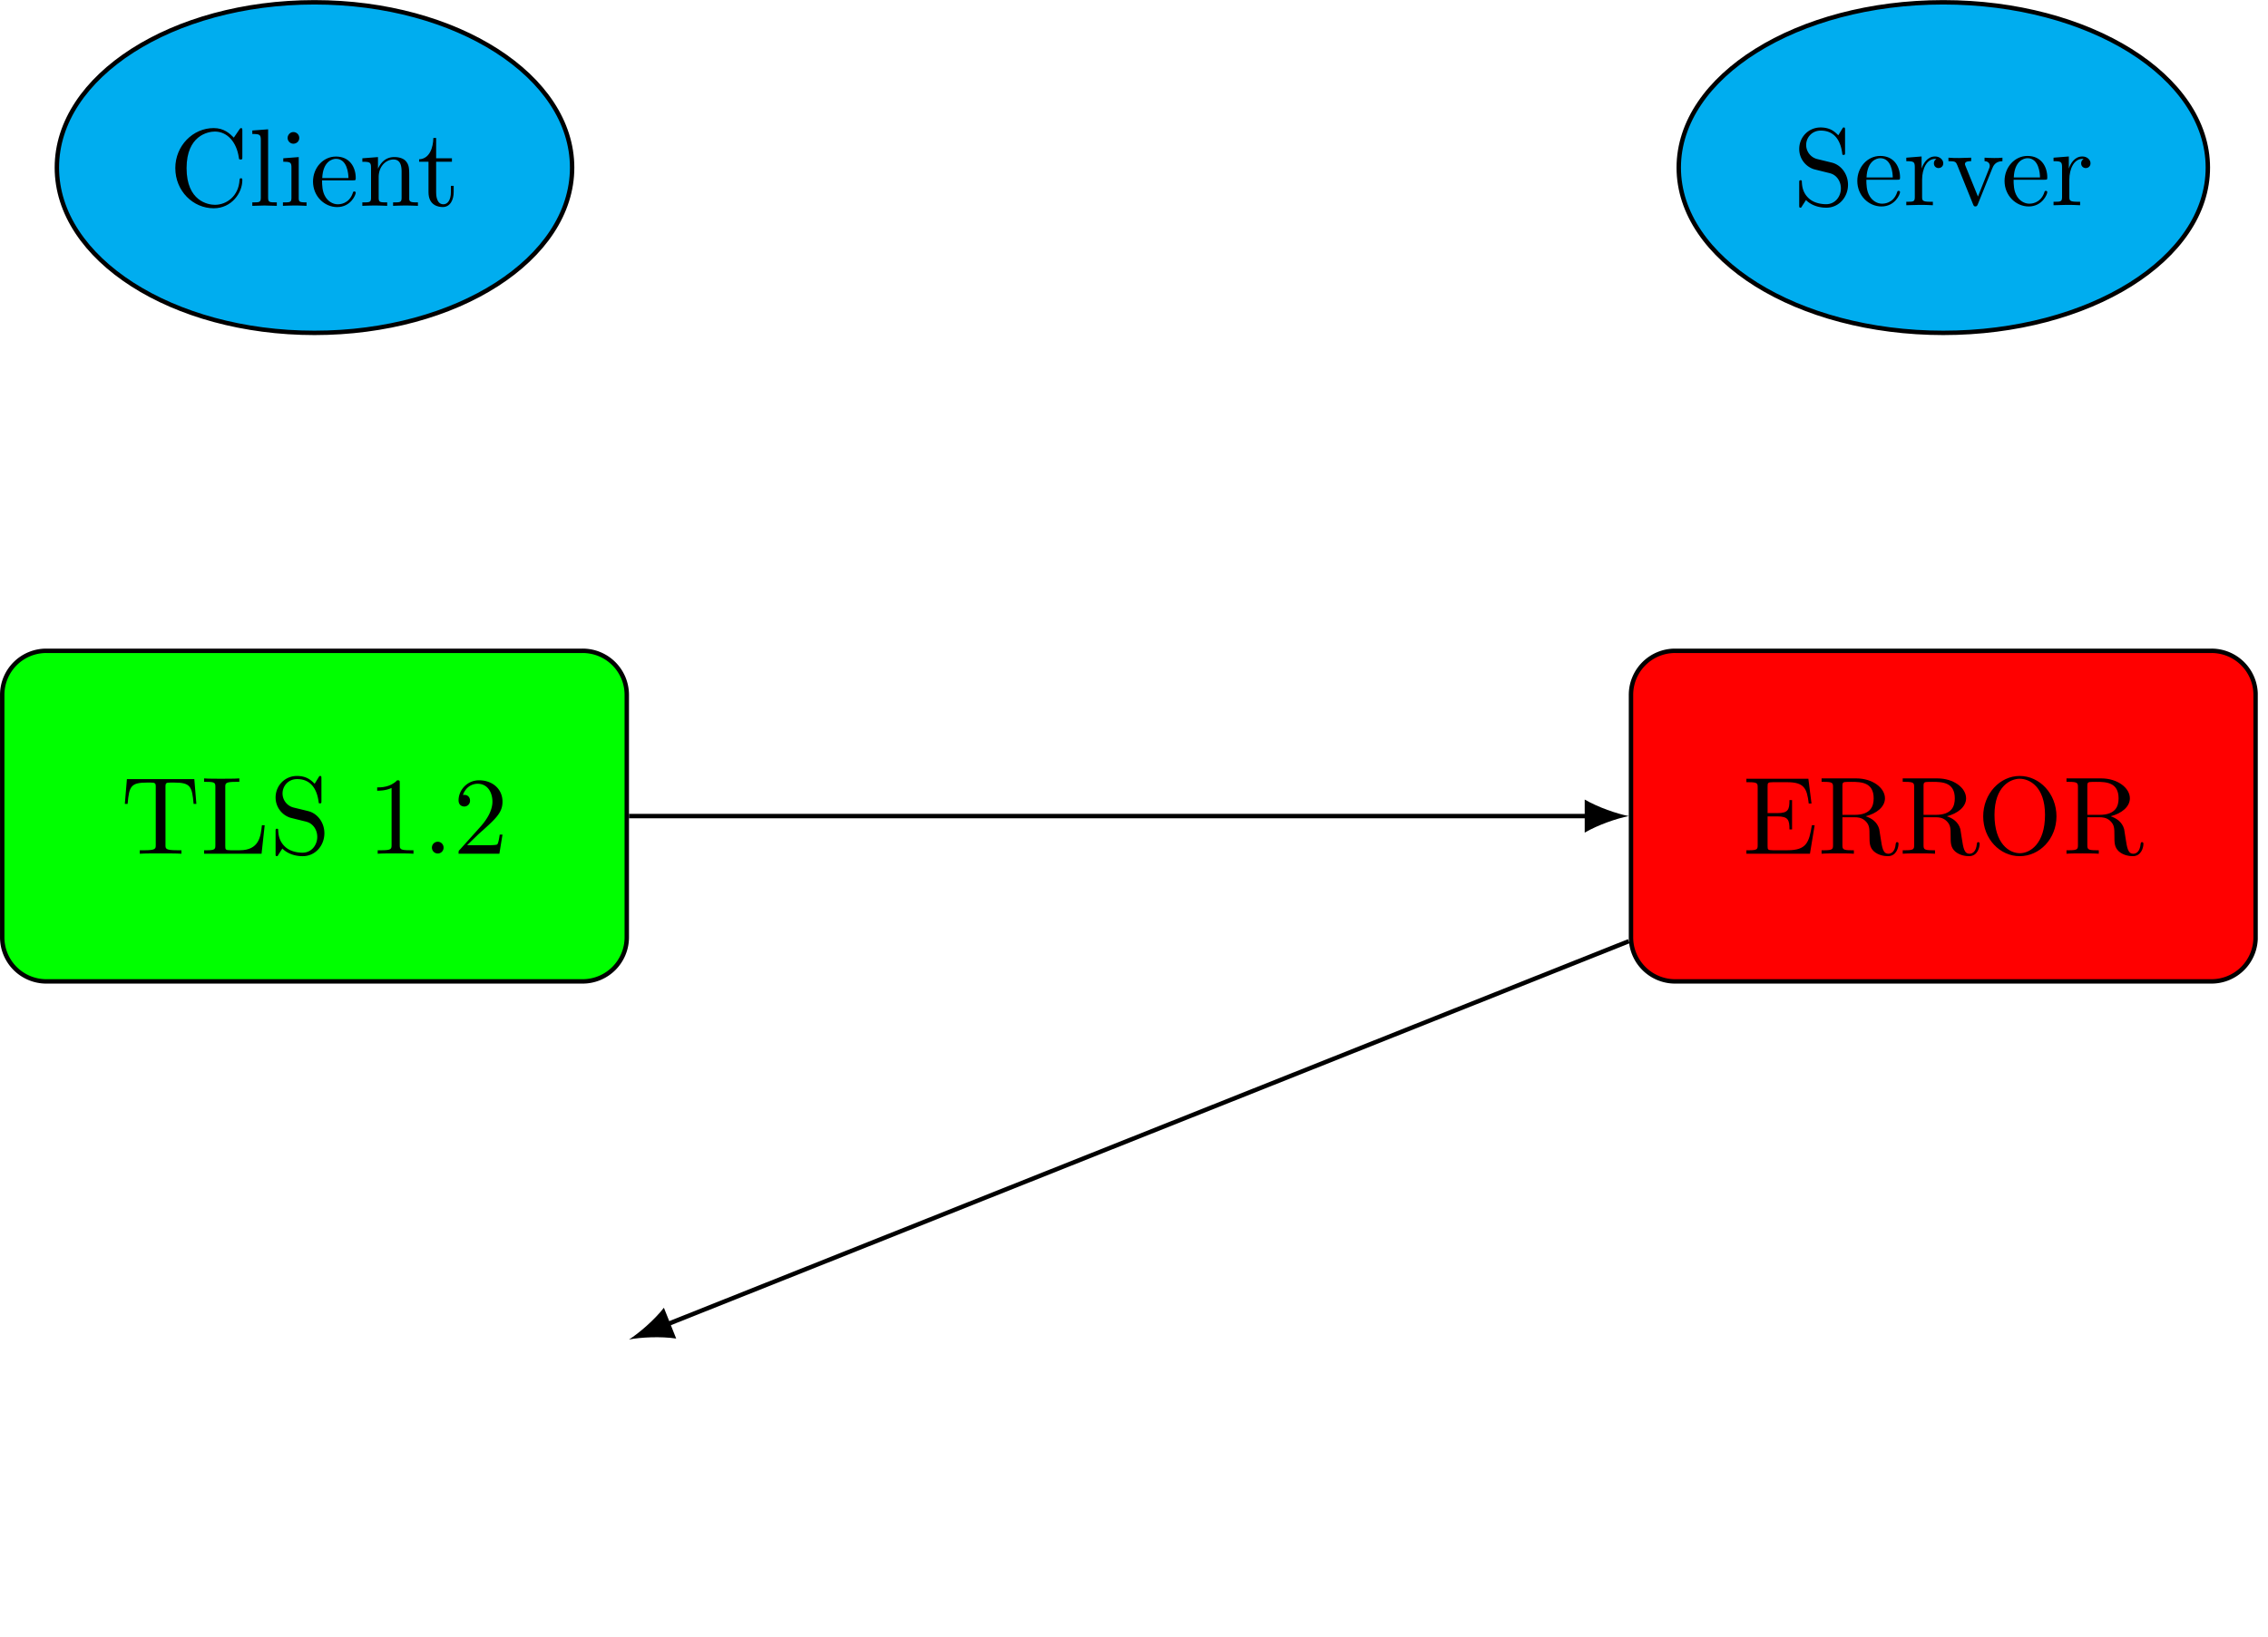
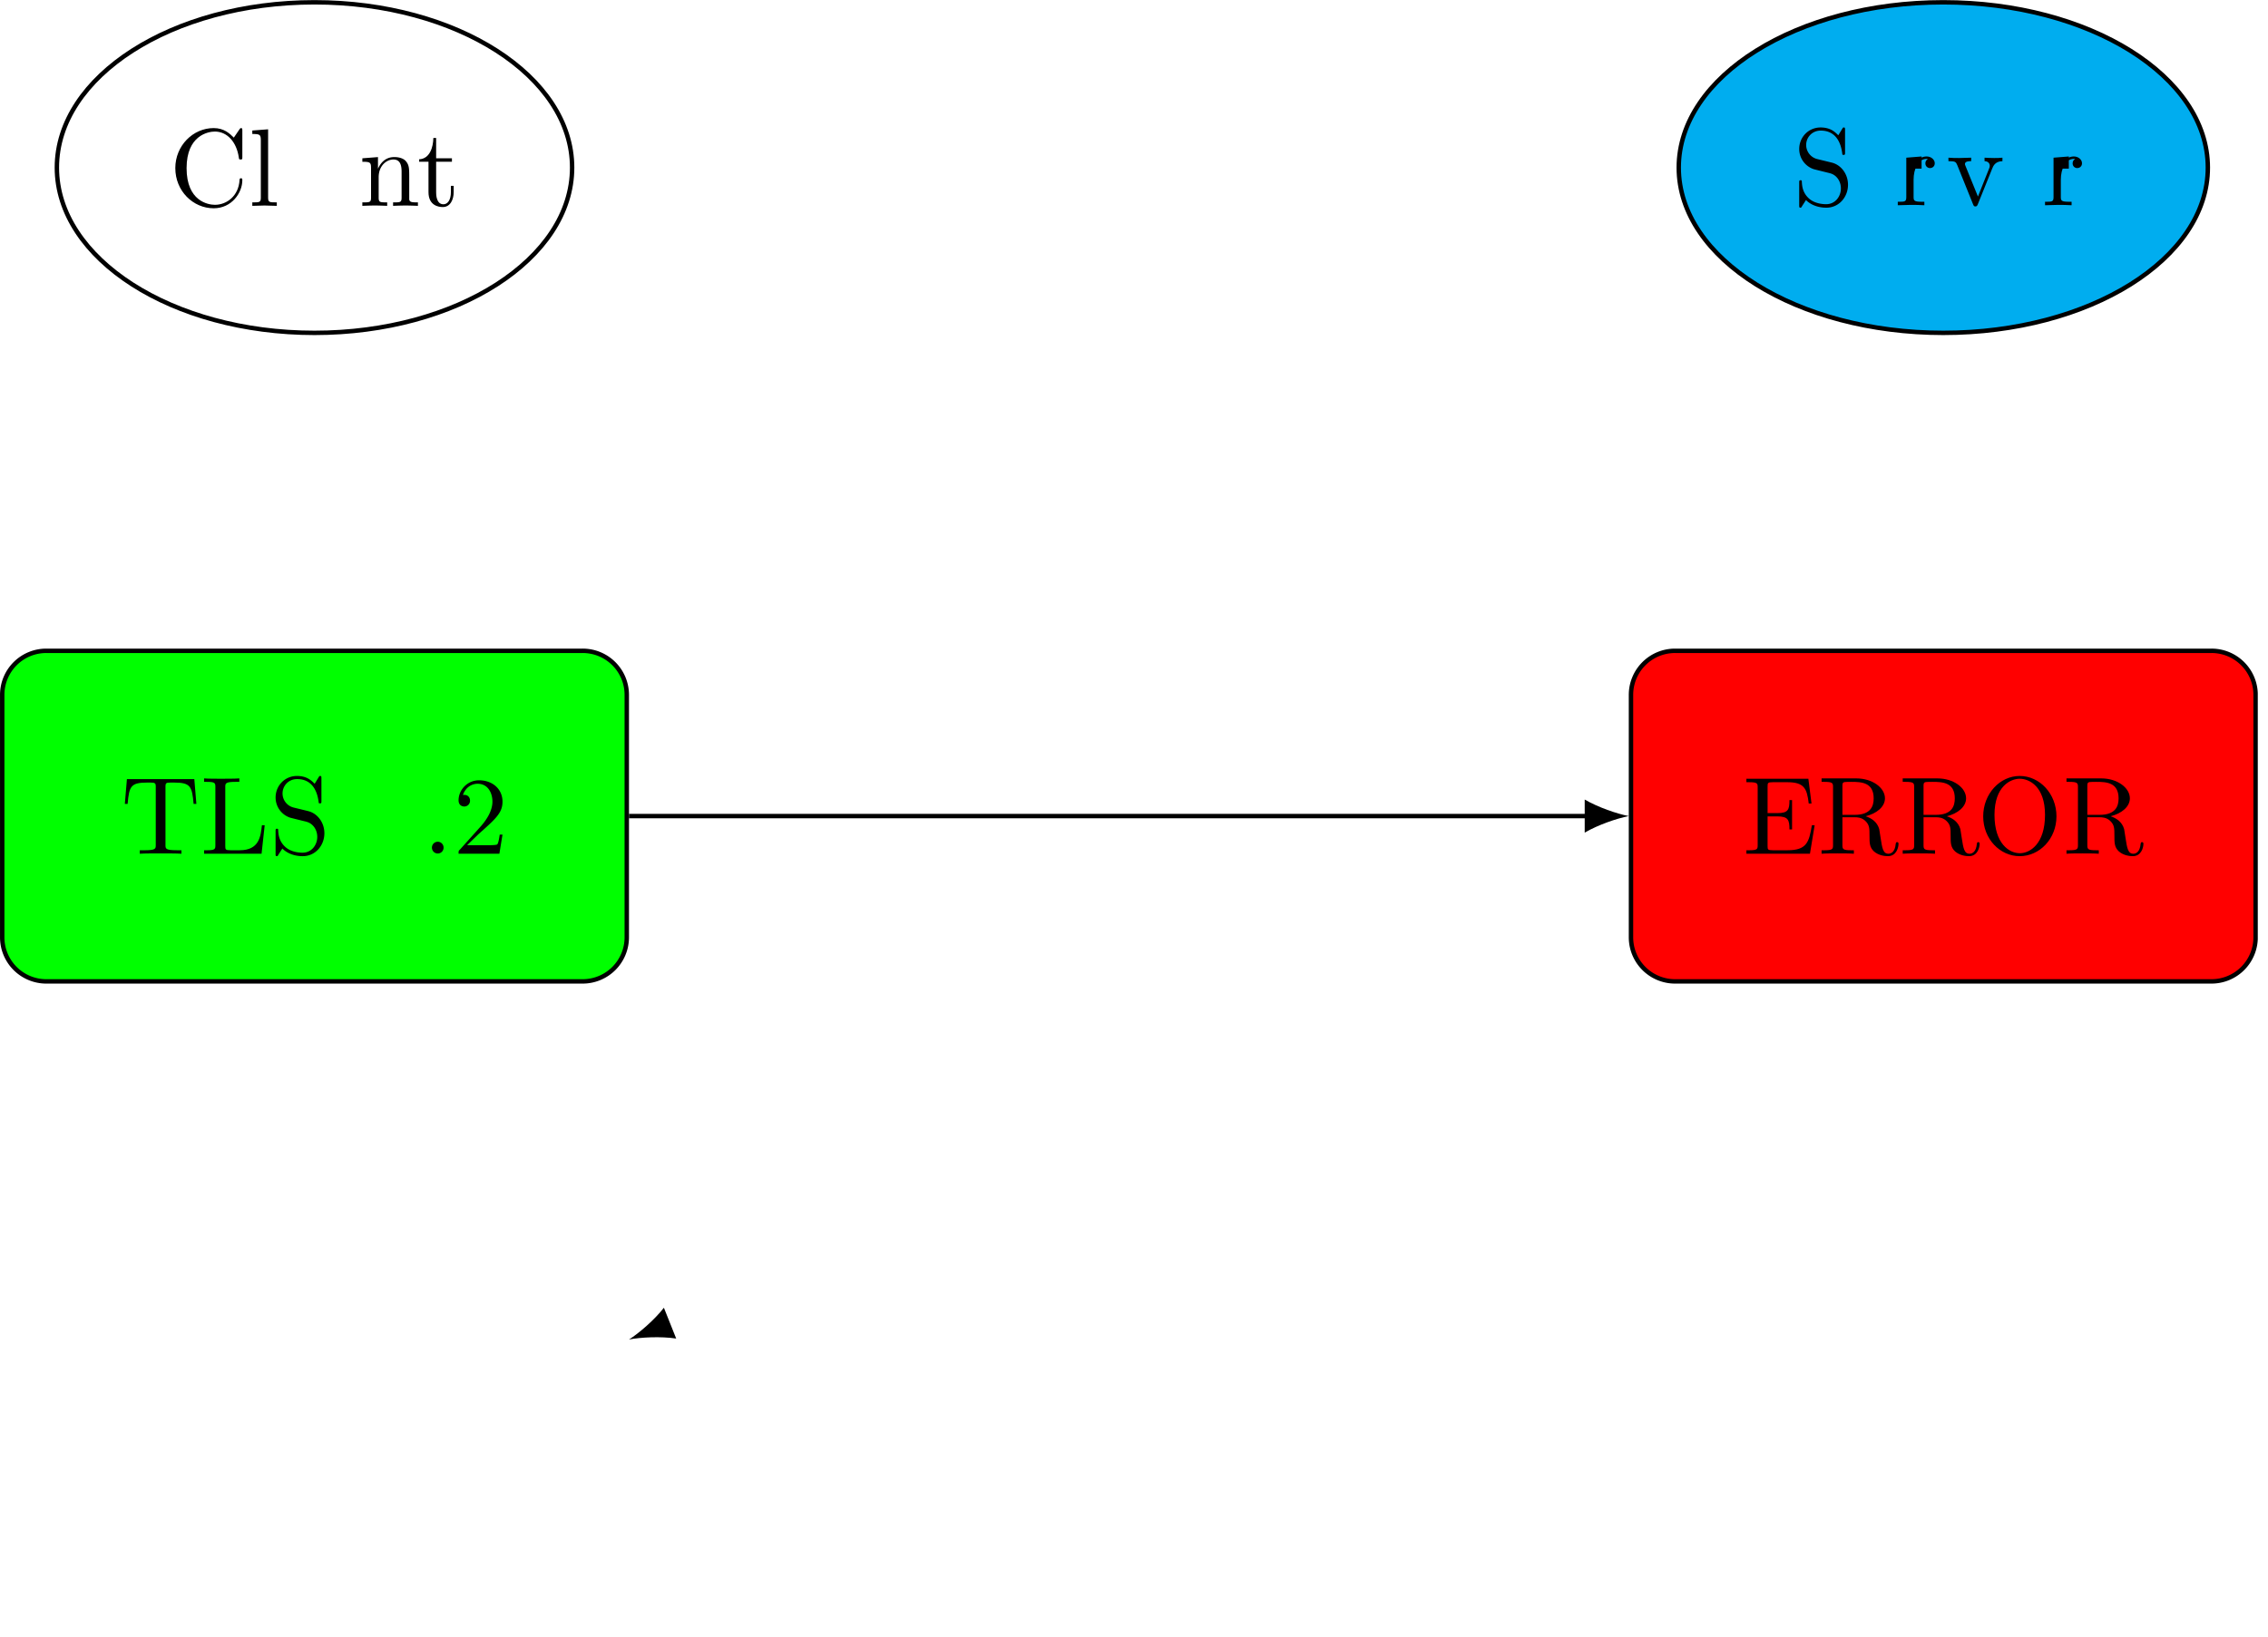
<svg xmlns="http://www.w3.org/2000/svg" xmlns:xlink="http://www.w3.org/1999/xlink" height="196.471" viewBox="0 0 204.076 147.353" width="272.101">
  <clipPath id="a">
-     <path d="M5 .012h47V30H5zm0 0" />
-   </clipPath>
+     </clipPath>
  <clipPath id="b">
    <path d="M0 .012h58V36H0zm0 0" />
  </clipPath>
  <clipPath id="i">
    <path d="M151 .012h48V30h-48zm0 0" />
  </clipPath>
  <clipPath id="j">
    <path d="M145 .012h58.156V36H145zm0 0" />
  </clipPath>
  <clipPath id="s">
    <path d="M141 52h62.156v42H141zm0 0" />
  </clipPath>
  <symbol id="c" overflow="visible">
    <path d="M.563-3.39C.563-1.345 2.155.218 4.015.218c1.609 0 2.578-1.375 2.578-2.531 0-.094 0-.172-.125-.172-.11 0-.11.062-.125.156C6.266-.906 5.204-.094 4.125-.094c-.61 0-2.547-.328-2.547-3.297 0-2.953 1.938-3.296 2.547-3.296 1.078 0 1.953.906 2.156 2.359.016.125.016.156.157.156.156 0 .156-.031.156-.234V-6.75c0-.172 0-.25-.11-.25-.03 0-.078 0-.156.125l-.5.734C5.468-6.5 4.953-7 4.016-7 2.156-7 .562-5.422.562-3.39zm0 0" />
  </symbol>
  <symbol id="d" overflow="visible">
    <path d="M1.75-6.89l-1.422.109v.312c.688 0 .766.063.766.563V-.75c0 .438-.11.438-.766.438V0c.328-.016.86-.031 1.094-.031.25 0 .734.015 1.11.031v-.313c-.673 0-.782 0-.782-.437zm0 0" />
  </symbol>
  <symbol id="e" overflow="visible">
-     <path d="M1.75-4.39l-1.39.109v.312c.656 0 .734.063.734.547V-.75c0 .438-.11.438-.766.438V0c.313-.016.86-.031 1.094-.031.344 0 .687.015 1.031.031v-.313c-.656 0-.703-.046-.703-.437zm.047-1.72a.527.527 0 0 0-.531-.53c-.297 0-.516.265-.516.53s.219.516.516.516c.28 0 .53-.203.53-.515zm0 0" />
-   </symbol>
+     </symbol>
  <symbol id="f" overflow="visible">
-     <path d="M1.11-2.5c.062-1.484.89-1.734 1.234-1.734 1.015 0 1.125 1.343 1.125 1.734zm-.016.203h2.781c.219 0 .25 0 .25-.203 0-.984-.547-1.938-1.781-1.938C1.188-4.438.28-3.421.28-2.188.281-.859 1.312.11 2.453.11c1.219 0 1.672-1.093 1.672-1.296 0-.094-.094-.11-.14-.11-.079 0-.11.063-.126.14C3.516-.14 2.625-.14 2.516-.14c-.485 0-.891-.296-1.11-.656-.312-.484-.312-1.14-.312-1.5zm0 0" />
-   </symbol>
+     </symbol>
  <symbol id="g" overflow="visible">
    <path d="M1.094-3.406V-.75c0 .438-.11.438-.782.438V0c.36-.016.86-.031 1.125-.031s.782.015 1.11.031v-.313c-.656 0-.766 0-.766-.437v-1.828c0-1.031.703-1.594 1.328-1.594s.735.547.735 1.11V-.75c0 .438-.11.438-.766.438V0a30.36 30.36 0 0 1 1.125-.031c.25 0 .766.015 1.11.031v-.313c-.516 0-.766 0-.782-.296V-2.5c0-.86 0-1.156-.297-1.516-.14-.171-.468-.375-1.046-.375-.735 0-1.188.438-1.47 1.047V-4.39l-1.405.11v.312c.703 0 .78.063.78.563zm0 0" />
  </symbol>
  <symbol id="h" overflow="visible">
    <path d="M1.719-3.969H3.14v-.312H1.719V-6.11h-.25c-.016.828-.313 1.875-1.282 1.921v.22h.844v2.734c0 1.218.922 1.343 1.282 1.343.703 0 .984-.703.984-1.343v-.563h-.25v.547c0 .734-.297 1.11-.672 1.11-.656 0-.656-.907-.656-1.063zm0 0" />
  </symbol>
  <symbol id="k" overflow="visible">
    <path d="M3.469-3.844l-1.281-.312a1.31 1.31 0 0 1-1-1.266c0-.687.53-1.297 1.312-1.297 1.656 0 1.875 1.625 1.938 2.078 0 .063 0 .11.109.11.14 0 .14-.047.14-.235V-6.75c0-.172 0-.25-.109-.25-.078 0-.078.016-.156.14l-.344.563C3.781-6.594 3.375-7 2.484-7 1.391-7 .563-6.125.563-5.062c0 .812.515 1.546 1.296 1.812.11.031.61.156 1.313.328.265.063.562.14.844.5.203.266.296.594.296.906 0 .72-.5 1.422-1.328 1.422-.28 0-1.046-.047-1.562-.531-.578-.531-.61-1.172-.625-1.531 0-.094-.078-.094-.11-.094-.125 0-.125.063-.125.25v1.984c0 .172 0 .235.11.235.062 0 .078-.016.14-.125 0-.016.032-.047.36-.563C1.484-.14 2.109.22 3 .22c1.156 0 1.953-.969 1.953-2.063 0-1-.656-1.812-1.484-2zm0 0" />
  </symbol>
  <symbol id="l" overflow="visible">
-     <path d="M1.656-3.297V-4.39l-1.375.11v.312c.688 0 .766.063.766.563V-.75c0 .438-.11.438-.766.438V0c.39-.016.844-.031 1.125-.031.407 0 .86 0 1.266.031v-.313h-.219c-.734 0-.75-.109-.75-.468v-1.516c0-.984.422-1.875 1.172-1.875.078 0 .094 0 .11.016-.032.015-.22.125-.22.39s.204.422.422.422c.172 0 .422-.125.422-.437s-.312-.61-.734-.61c-.719 0-1.078.672-1.219 1.094zm0 0" />
+     <path d="M1.656-3.297V-4.39l-1.375.11v.312V-.75c0 .438-.11.438-.766.438V0c.39-.016.844-.031 1.125-.031.407 0 .86 0 1.266.031v-.313h-.219c-.734 0-.75-.109-.75-.468v-1.516c0-.984.422-1.875 1.172-1.875.078 0 .094 0 .11.016-.032.015-.22.125-.22.39s.204.422.422.422c.172 0 .422-.125.422-.437s-.312-.61-.734-.61c-.719 0-1.078.672-1.219 1.094zm0 0" />
  </symbol>
  <symbol id="m" overflow="visible">
    <path d="M4.125-3.297c.094-.234.266-.656.922-.672v-.312c-.234.031-.516.031-.75.031s-.688-.016-.86-.031v.312c.36.016.47.235.47.422 0 .094-.016.14-.063.25l-1 2.516-1.125-2.766c-.047-.125-.047-.14-.047-.156 0-.266.375-.266.562-.266v-.312c-.296.015-.859.031-1.078.031-.265 0-.672 0-.968-.031v.312c.625 0 .671.063.796.36L2.406-.08c.063.142.078.188.219.188.125 0 .156-.093.203-.187zm0 0" />
  </symbol>
  <symbol id="n" overflow="visible">
    <path d="M6.61-6.719H.546L.359-4.484h.25C.75-6.078.891-6.406 2.391-6.406c.171 0 .437 0 .53.015.22.047.22.157.22.375V-.78c0 .328 0 .469-1.047.469h-.39V0c.405-.031 1.405-.031 1.874-.031.453 0 1.469 0 1.875.031v-.313h-.39c-1.047 0-1.047-.14-1.047-.468v-5.235c0-.203 0-.328.187-.375.11-.015.375-.015.563-.015 1.5 0 1.64.328 1.78 1.922h.25zm0 0" />
  </symbol>
  <symbol id="o" overflow="visible">
    <path d="M5.781-2.563h-.25c-.11 1.016-.25 2.25-2 2.25H2.72c-.469 0-.485-.062-.485-.39V-6c0-.328 0-.469.938-.469H3.5v-.312c-.36.031-1.25.031-1.672.031-.375 0-1.156 0-1.5-.031v.312h.234c.766 0 .782.11.782.469v5.219c0 .36-.016.469-.782.469H.329V0H5.5zm0 0" />
  </symbol>
  <symbol id="p" overflow="visible">
-     <path d="M2.922-6.344c0-.25 0-.265-.235-.265-.609.64-1.484.64-1.796.64v.297c.187 0 .78 0 1.296-.25v5.14c0 .36-.03.47-.921.47H.937V0c.36-.031 1.22-.031 1.61-.031.406 0 1.265 0 1.61.031v-.313h-.313c-.89 0-.922-.109-.922-.468zm0 0" />
-   </symbol>
+     </symbol>
  <symbol id="q" overflow="visible">
    <path d="M1.906-.531A.524.524 0 1 0 .86-.515a.524.524 0 0 0 1.047-.016zm0 0" />
  </symbol>
  <symbol id="r" overflow="visible">
    <path d="M1.266-.766L2.312-1.78C3.86-3.156 4.454-3.688 4.454-4.688c0-1.125-.89-1.921-2.11-1.921C1.235-6.61.5-5.688.5-4.813c0 .563.484.563.516.563a.516.516 0 0 0 .515-.531c0-.266-.172-.516-.515-.516-.079 0-.11 0-.125.016.218-.657.75-1.016 1.328-1.016.906 0 1.328.797 1.328 1.61 0 .796-.485 1.578-1.031 2.203L.609-.36C.5-.266.5-.234.5 0h3.672l.281-1.719h-.25c-.047.297-.11.735-.219.875-.062.078-.718.078-.937.078zm0 0" />
  </symbol>
  <symbol id="t" overflow="visible">
    <path d="M1.344-.781c0 .36-.016.469-.782.469H.329V0h5.719l.422-2.563h-.25C5.969-1.03 5.75-.313 4.03-.313H2.72c-.469 0-.485-.062-.485-.39V-3.36h.891c.969 0 1.078.328 1.078 1.171h.234v-2.64h-.234c0 .86-.11 1.172-1.078 1.172h-.89v-2.39c0-.329.015-.391.484-.391H4c1.516 0 1.781.546 1.938 1.921h.25L5.905-6.75H.328v.313h.234c.766 0 .782.109.782.468zm0 0" />
  </symbol>
  <symbol id="u" overflow="visible">
    <path d="M2.219-3.5v-2.578c0-.219 0-.344.219-.375.109-.016.39-.016.593-.016.89 0 2 .047 2 1.485 0 .671-.234 1.484-1.703 1.484zm2.094.125c.968-.234 1.734-.844 1.734-1.61 0-.952-1.125-1.796-2.578-1.796H.344v.312h.234c.766 0 .797.11.797.469v5.219c0 .36-.031.469-.797.469H.344V0c.36-.031 1.062-.031 1.453-.031S2.89-.031 3.25 0v-.313H3c-.75 0-.781-.109-.781-.468v-2.5h1.14c.157 0 .579 0 .922.328.375.36.375.672.375 1.328s0 1.047.407 1.422c.421.36.953.422 1.25.422.78 0 .953-.813.953-1.094 0-.063 0-.172-.125-.172-.11 0-.11.094-.125.156-.063.72-.407.891-.657.891-.484 0-.562-.5-.703-1.422l-.125-.797c-.187-.64-.672-.969-1.218-1.156zm0 0" />
  </symbol>
  <symbol id="v" overflow="visible">
    <path d="M7.156-3.36c0-2.03-1.5-3.64-3.312-3.64C2.078-7 .563-5.406.563-3.36.563-1.327 2.077.22 3.842.22c1.813 0 3.313-1.578 3.313-3.578zM3.86-.046c-.953 0-2.28-.86-2.28-3.453 0-2.578 1.452-3.25 2.265-3.25.875 0 2.281.703 2.281 3.25 0 2.625-1.36 3.453-2.266 3.453zm0 0" />
  </symbol>
  <g clip-path="url(#a)">
    <path d="M51.48 15.086C51.48 6.867 41.102.207 28.297.207c-12.8 0-23.18 6.66-23.18 14.879 0 8.215 10.38 14.875 23.18 14.875 12.805 0 23.183-6.66 23.183-14.875zm0 0" fill="#00adef" />
  </g>
  <g clip-path="url(#b)">
    <path d="M51.48 15.086C51.48 6.867 41.102.207 28.297.207c-12.8 0-23.18 6.66-23.18 14.879 0 8.215 10.38 14.875 23.18 14.875 12.805 0 23.183-6.66 23.183-14.875zm0 0" fill="none" stroke="#000" stroke-miterlimit="10" stroke-width=".397" />
  </g>
  <use x="15.212" xlink:href="#c" y="18.528" />
  <use x="22.375" xlink:href="#d" y="18.528" />
  <use x="25.13" xlink:href="#e" y="18.528" />
  <use x="27.885" xlink:href="#f" y="18.528" />
  <use x="32.292" xlink:href="#g" y="18.528" />
  <use x="37.525" xlink:href="#h" y="18.528" />
  <g clip-path="url(#i)">
    <path d="M198.664 15.086c0-8.219-10.656-14.879-23.805-14.879s-23.804 6.66-23.804 14.879c0 8.215 10.656 14.875 23.804 14.875s23.805-6.66 23.805-14.875zm0 0" fill="#00adef" />
  </g>
  <g clip-path="url(#j)">
    <path d="M198.664 15.086c0-8.219-10.656-14.879-23.805-14.879s-23.804 6.66-23.804 14.879c0 8.215 10.656 14.875 23.804 14.875s23.805-6.66 23.805-14.875zm0 0" fill="none" stroke="#000" stroke-miterlimit="10" stroke-width=".397" />
  </g>
  <use x="161.332" xlink:href="#k" y="18.473" />
  <use x="166.842" xlink:href="#f" y="18.473" />
  <use x="171.249" xlink:href="#l" y="18.473" />
  <use x="175.134" xlink:href="#m" y="18.473" />
  <use x="180.091" xlink:href="#f" y="18.473" />
  <use x="184.498" xlink:href="#l" y="18.473" />
  <path d="M52.43 58.578H4.164A3.963 3.963 0 0 0 .2 62.543v21.82a3.966 3.966 0 0 0 3.965 3.97H52.43a3.97 3.97 0 0 0 3.968-3.97v-21.82a3.966 3.966 0 0 0-3.968-3.965zm0 0" fill="#0f0" stroke="#000" stroke-miterlimit="10" stroke-width=".397" />
  <use x="10.874" xlink:href="#n" y="76.842" />
  <use x="18.036" xlink:href="#o" y="76.842" />
  <use x="24.235" xlink:href="#k" y="76.842" />
  <g>
    <use x="33.048" xlink:href="#p" y="76.842" />
    <use x="38.007" xlink:href="#q" y="76.842" />
    <use x="40.762" xlink:href="#r" y="76.842" />
  </g>
  <path d="M198.992 58.578h-48.265a3.966 3.966 0 0 0-3.97 3.965v21.82a3.97 3.97 0 0 0 3.97 3.969h48.265a3.97 3.97 0 0 0 3.969-3.969v-21.82a3.966 3.966 0 0 0-3.969-3.965zm0 0" fill="red" />
  <g clip-path="url(#s)">
    <path d="M198.992 58.578h-48.265a3.966 3.966 0 0 0-3.97 3.965v21.82a3.97 3.97 0 0 0 3.97 3.97h48.265a3.97 3.97 0 0 0 3.969-3.97v-21.82a3.966 3.966 0 0 0-3.969-3.965zm0 0" fill="none" stroke="#000" stroke-miterlimit="10" stroke-width=".397" />
  </g>
  <g>
    <use x="156.813" xlink:href="#t" y="76.842" />
    <use x="163.563" xlink:href="#u" y="76.842" />
    <use x="170.863" xlink:href="#u" y="76.842" />
  </g>
  <g>
    <use x="177.886" xlink:href="#v" y="76.842" />
    <use x="185.6" xlink:href="#u" y="76.842" />
  </g>
  <path d="M56.598 73.453h86.394" fill="none" stroke="#000" stroke-miterlimit="10" stroke-width=".397" />
  <path d="M146.563 73.453c-1.06-.2-2.778-.793-3.97-1.488v2.976c1.192-.695 2.91-1.289 3.97-1.488" />
-   <path d="M146.563 84.715l-86.641 34.527" fill="none" stroke="#000" stroke-miterlimit="10" stroke-width=".397" />
  <path d="M56.598 120.566c1.058-.207 2.879-.293 4.246-.086l-1.106-2.773c-.847 1.09-2.23 2.281-3.14 2.86" />
</svg>